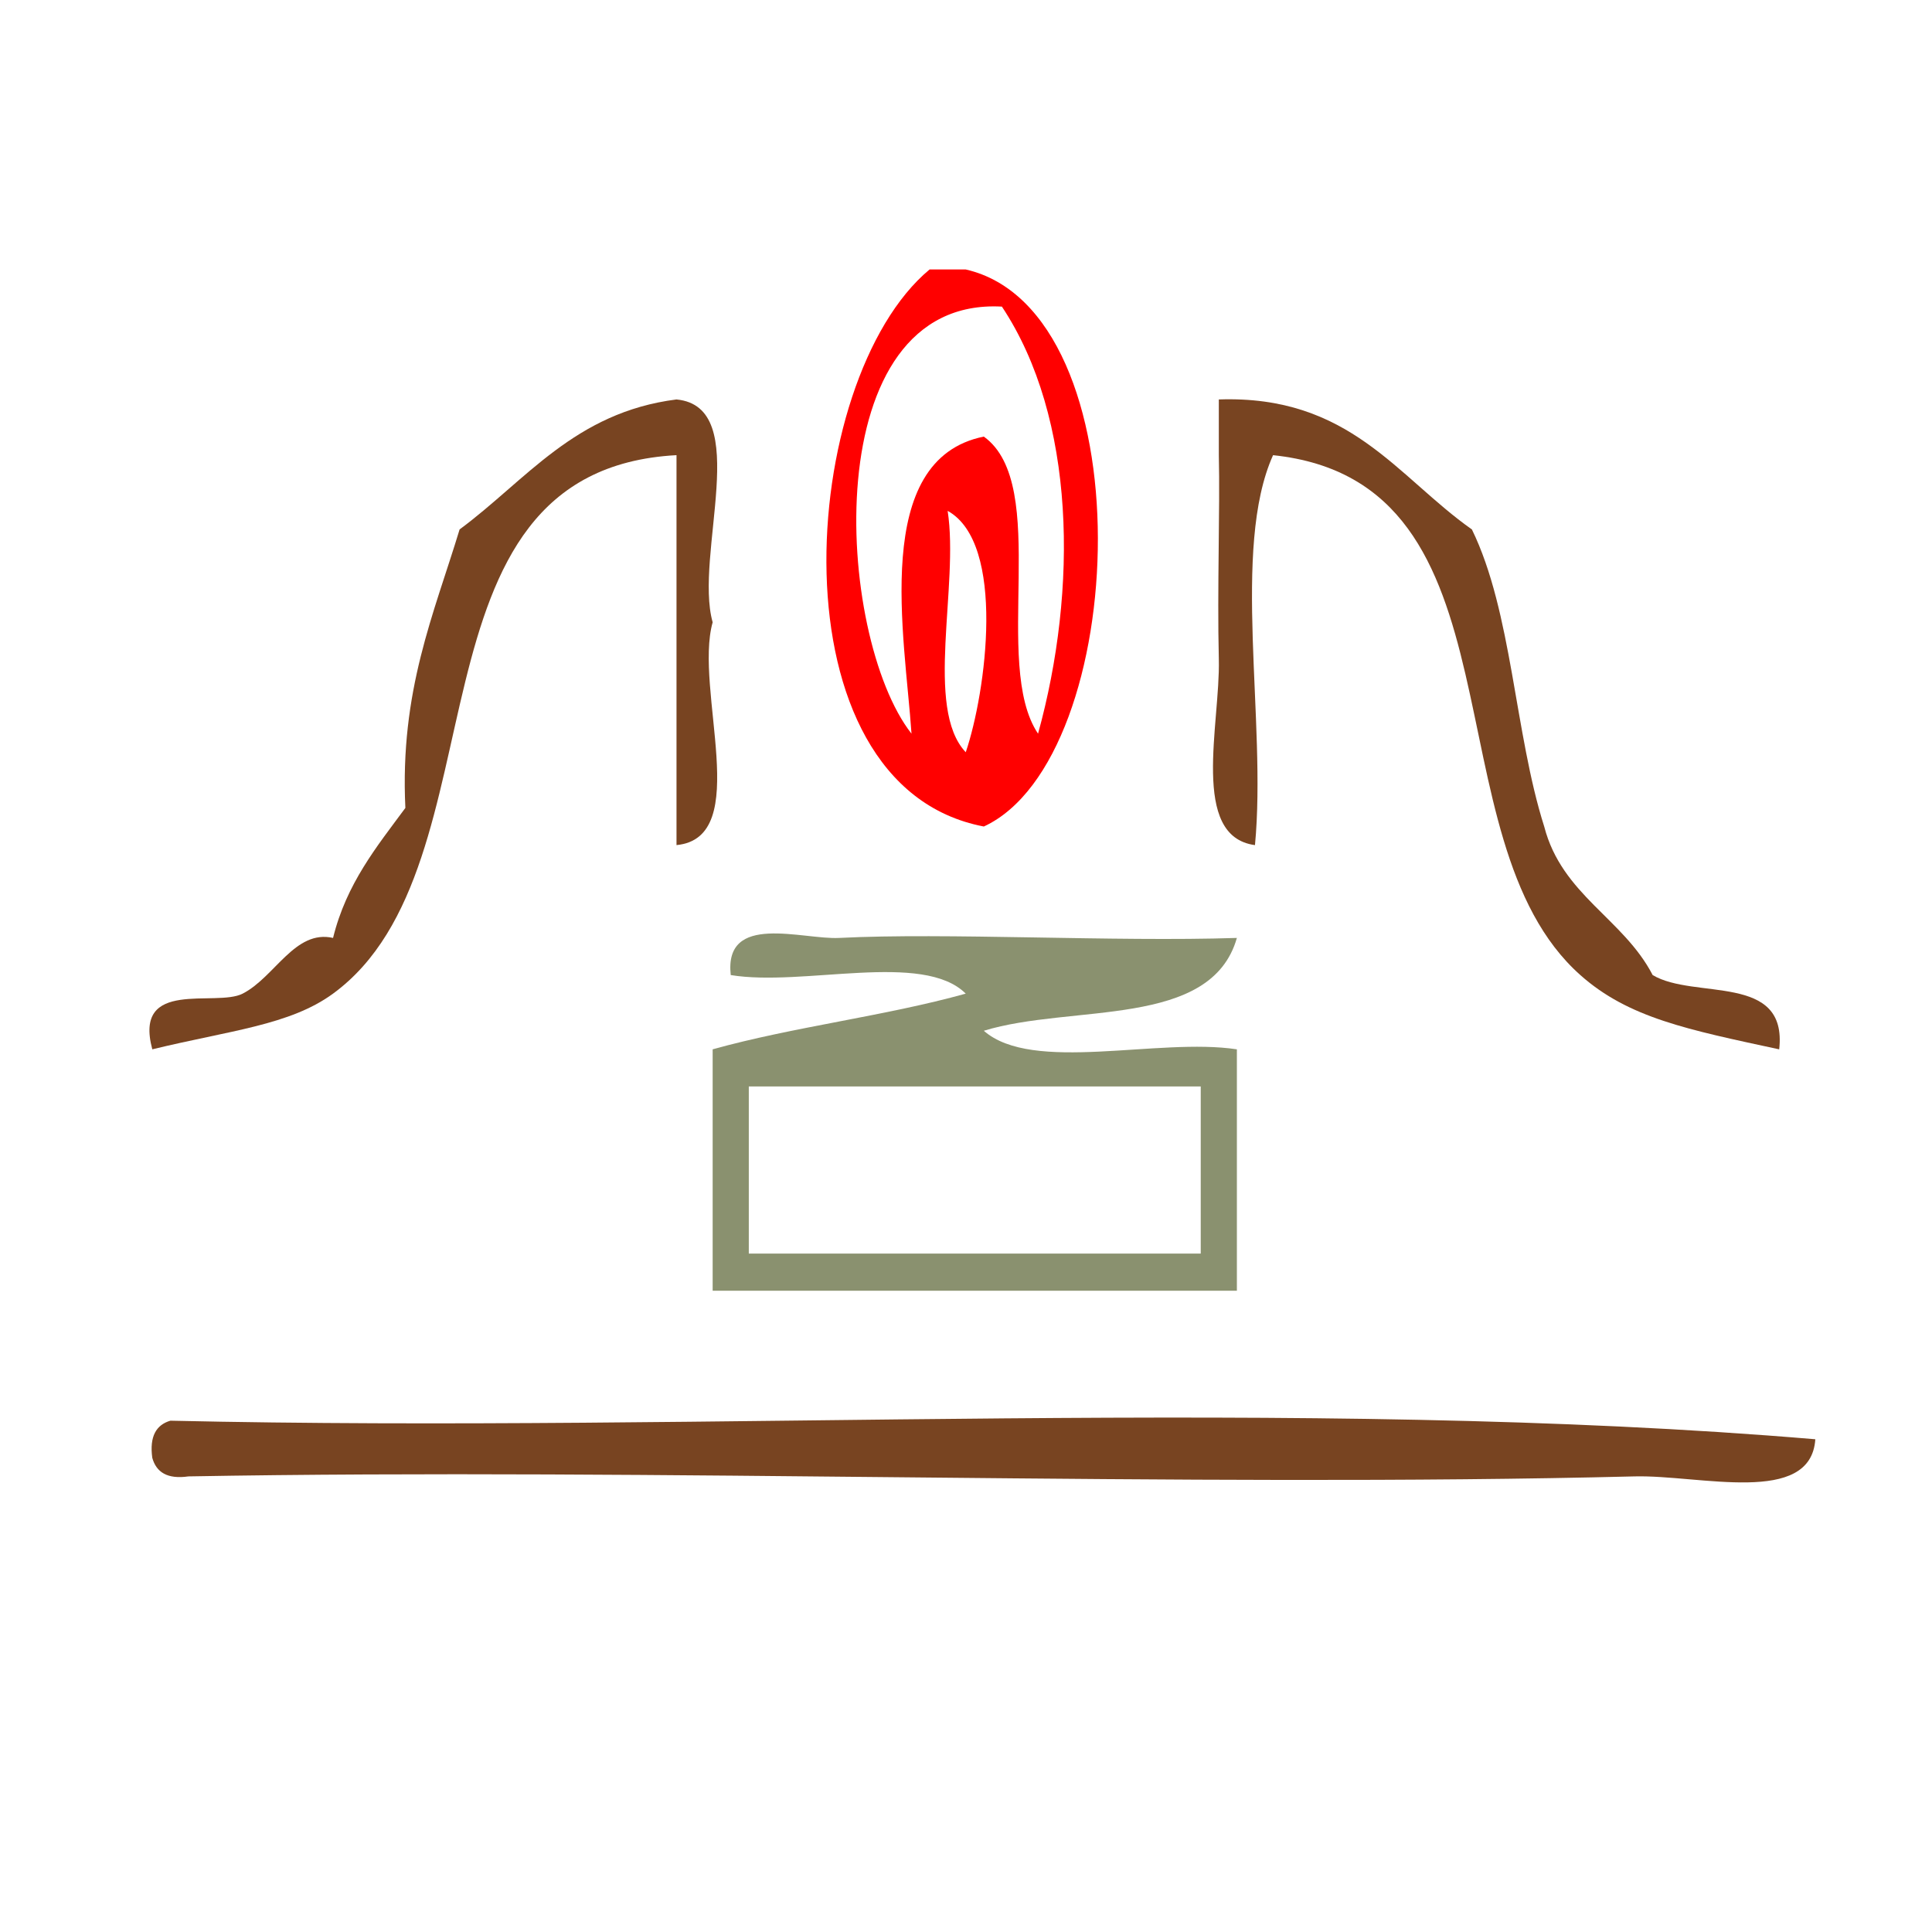
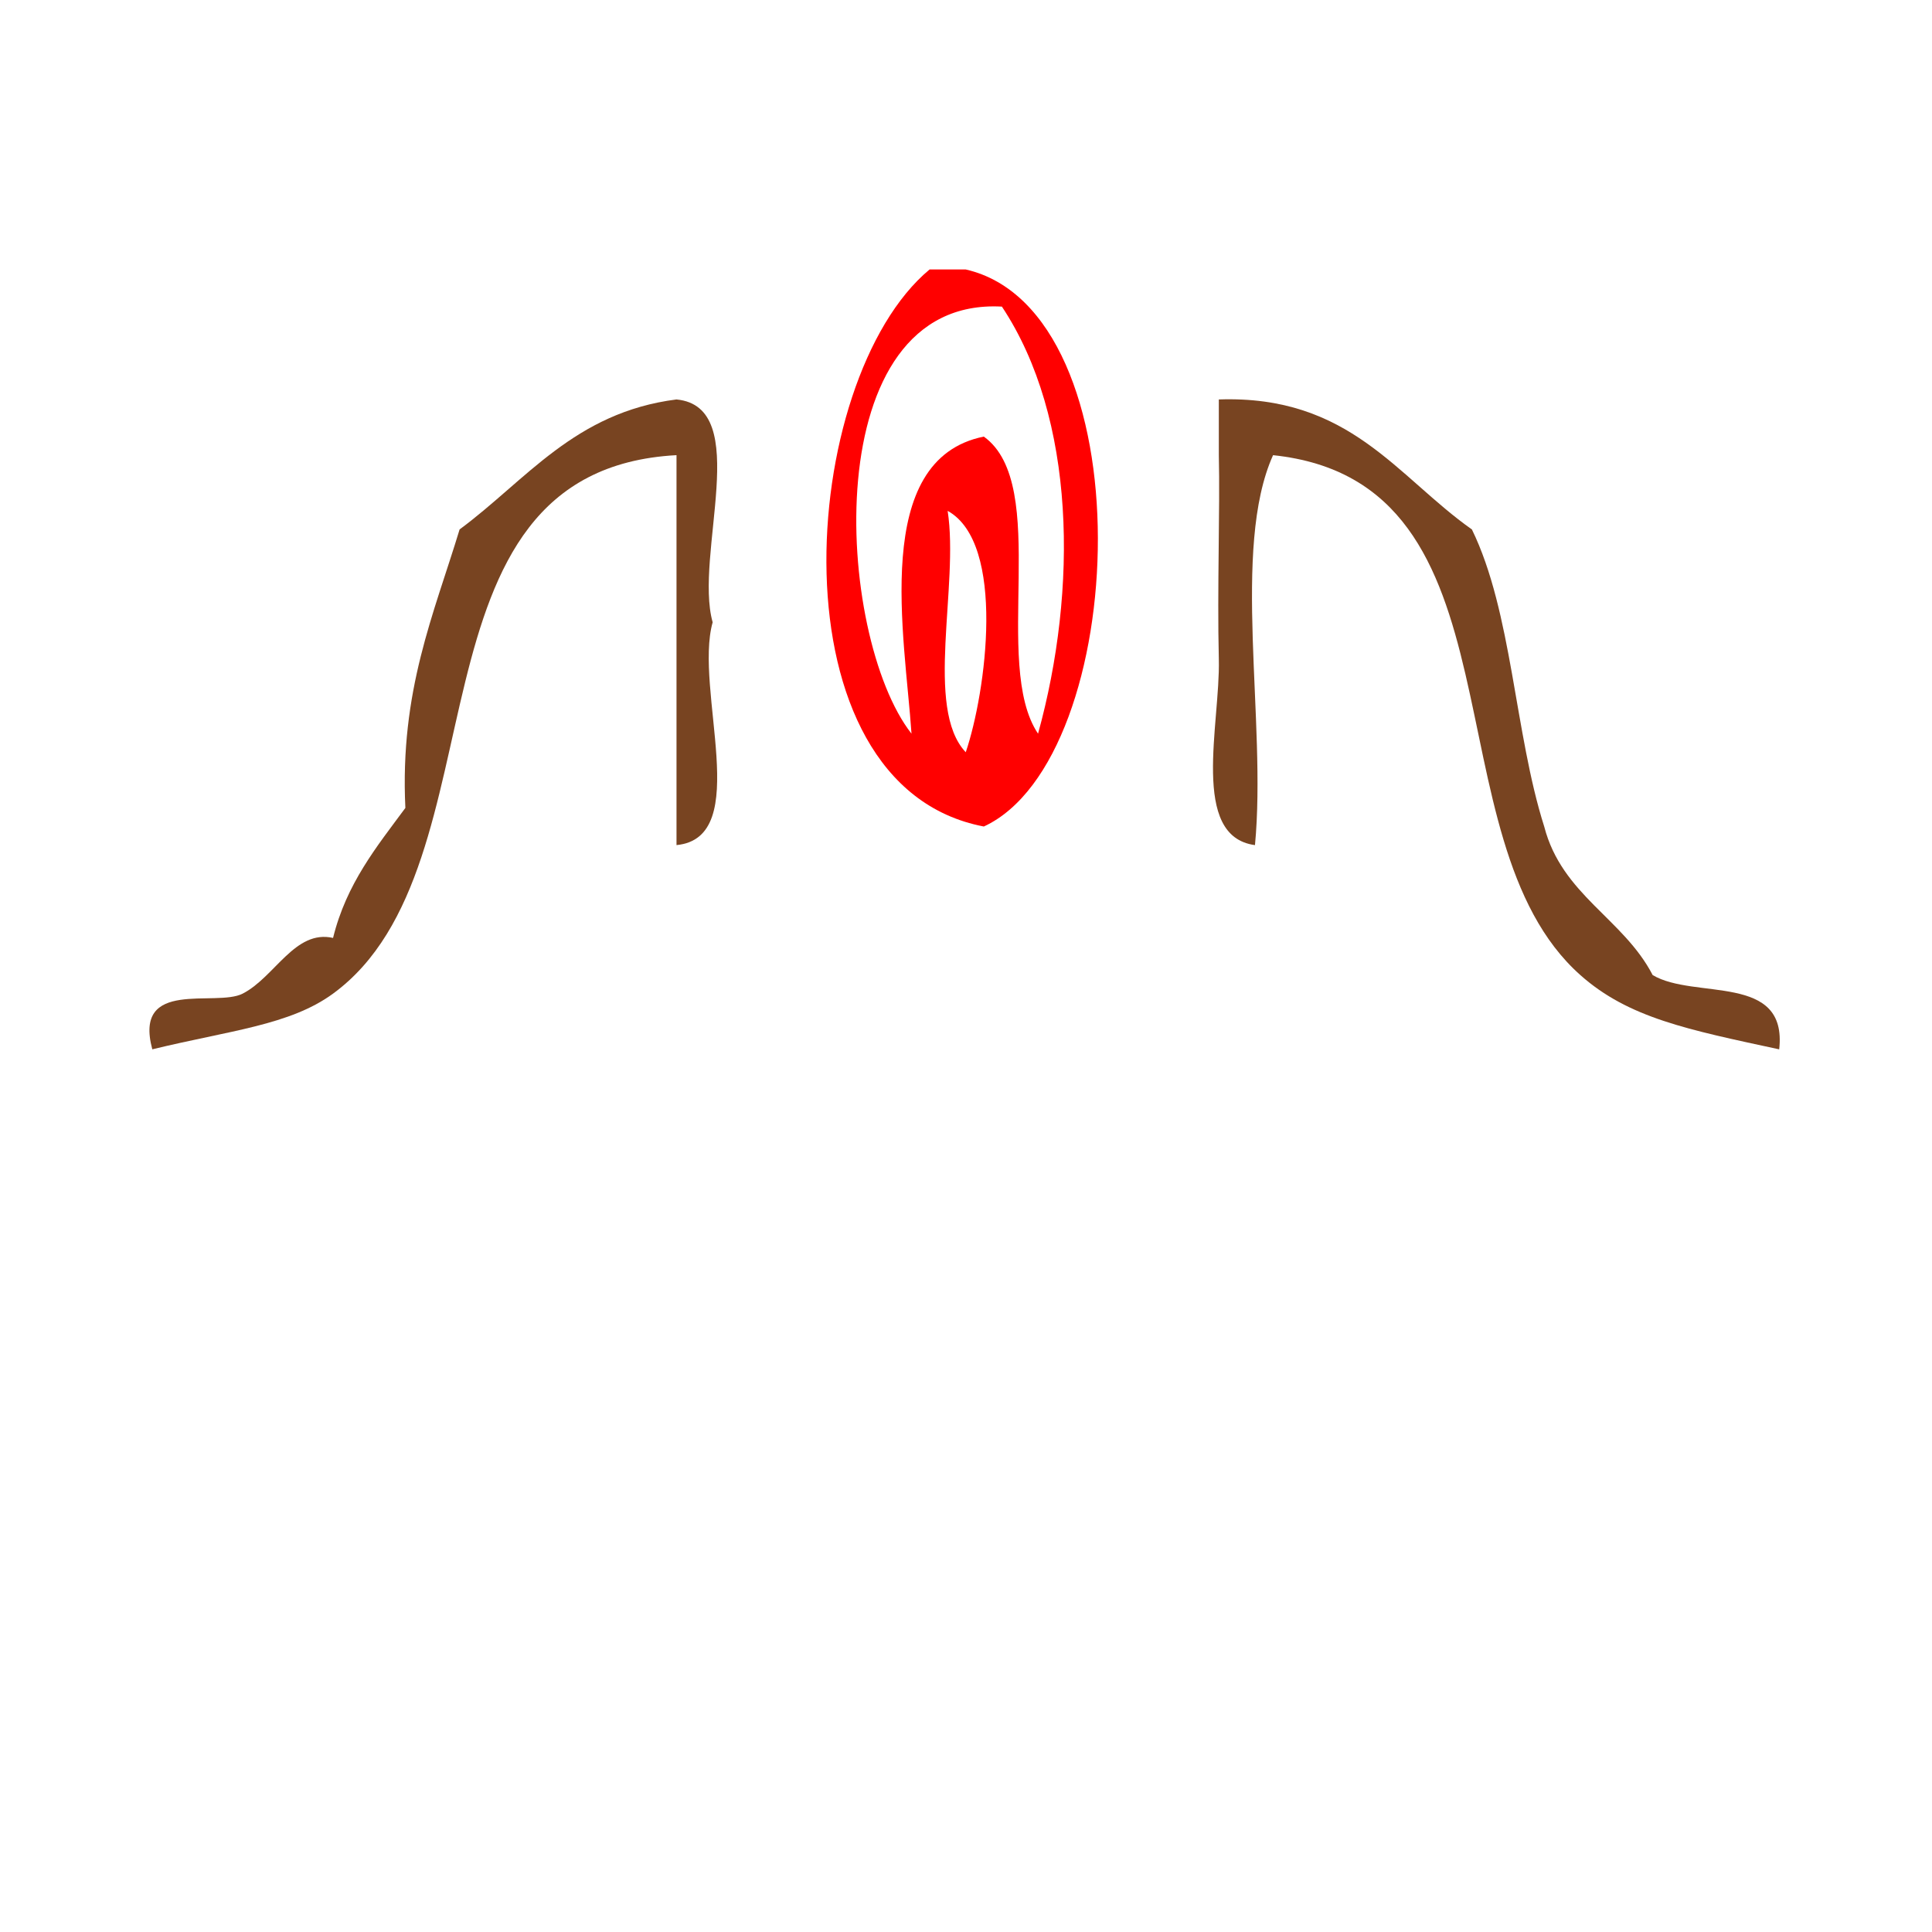
<svg xmlns="http://www.w3.org/2000/svg" xmlns:ns1="http://sodipodi.sourceforge.net/DTD/sodipodi-0.dtd" xmlns:ns2="http://www.inkscape.org/namespaces/inkscape" version="1.1" id="Calque_1" x="0px" y="0px" width="100px" height="100px" viewBox="0 0 100 100" style="enable-background:new 0 0 100 100;" xml:space="preserve" ns1:docname="unideo-17-volcano.svg" ns2:version="0.92.1 r15371">
  <defs id="defs21" />
  <ns1:namedview pagecolor="#ffffff" bordercolor="#666666" borderopacity="1" objecttolerance="10" gridtolerance="10" guidetolerance="10" ns2:pageopacity="0" ns2:pageshadow="2" ns2:window-width="840" ns2:window-height="638" id="namedview19" showgrid="false" ns2:zoom="2.36" ns2:cx="50" ns2:cy="50" ns2:window-x="519" ns2:window-y="144" ns2:window-maximized="0" ns2:current-layer="g12" />
  <g id="g16">
    <g id="g14">
      <g id="g12">
        <path d="m 49.987,13.948 c 9.371,2.144 8.554,25.314 0.936,28.832 -11.12,-2.119 -9.649,-23.146 -2.808,-28.832 0.624,0 1.247,0 1.872,0 z m -2.808,24.027 c -0.337,-5.036 -2.116,-14.195 3.743,-15.377 3.49,2.502 0.385,11.779 2.807,15.377 2.063,-7.469 1.963,-16.332 -1.871,-22.105 -9.661,-0.524 -8.629,17.068 -4.679,22.105 z m 2.808,0.961 c 1.051,-3.094 2.1,-10.813 -0.937,-12.494 0.601,3.868 -1.216,10.22 0.937,12.494 z" id="path2" style="fill:#ff0000;stroke-width:0.948" ns2:connector-curvature="0" />
        <path d="m 35.016,20.676 c 3.995,0.383 0.892,8.055 1.871,11.533 -0.98,3.479 2.124,11.151 -1.871,11.533 0,-6.728 0,-13.455 0,-20.183 -14.557,0.787 -8.682,21.215 -17.777,27.871 -2.232,1.634 -5.337,1.905 -9.356,2.883 -0.994,-3.696 3.283,-2.166 4.678,-2.883 1.674,-0.86 2.7,-3.33 4.678,-2.883 0.692,-2.813 2.262,-4.724 3.743,-6.728 -0.292,-6.066 1.472,-10.021 2.807,-14.416 3.447,-2.546 5.952,-6.059 11.228,-6.728 z" id="path4" style="fill:#784421;fill-opacity:1;stroke-width:0.948" ns2:connector-curvature="0" />
-         <path d="m 63.086,20.676 c 6.777,-0.234 9.215,3.99 13.099,6.728 2.085,4.266 2.207,10.547 3.743,15.377 0.916,3.544 4.097,4.761 5.614,7.689 2.173,1.292 6.991,-0.134 6.549,3.844 -4.729,-1.02 -7.796,-1.625 -10.292,-3.844 -7.959,-7.072 -2.608,-25.516 -15.906,-26.91 -2.17,4.82 -0.323,13.766 -0.936,20.183 -3.372,-0.448 -1.792,-6.279 -1.871,-9.611 -0.089,-3.699 0.067,-7.768 0,-10.572 0,-0.961 0,-1.922 0,-2.883 z" id="path6" style="fill:#784421;fill-opacity:1;stroke-width:0.948" ns2:connector-curvature="0" />
-         <path d="m 64.021,48.547 c -1.341,4.71 -8.535,3.407 -13.099,4.805 2.521,2.216 9.024,0.341 13.099,0.961 0,4.164 0,8.33 0,12.494 -9.046,0 -18.089,0 -27.134,0 0,-4.164 0,-8.33 0,-12.494 4.169,-1.164 8.93,-1.719 13.1,-2.883 -2.216,-2.21 -8.398,-0.343 -12.164,-0.961 -0.36,-3.258 3.71,-1.824 5.614,-1.922 5.529,-0.282 14.19,0.209 20.585,0 z M 38.758,64.885 c 7.797,0 15.594,0 23.392,0 0,-2.883 0,-5.766 0,-8.65 -7.798,0 -15.595,0 -23.392,0 0,2.883 0,5.766 0,8.65 z" id="path8" style="fill:#8a916f;fill-opacity:1;stroke-width:0.948" ns2:connector-curvature="0" />
-         <path d="m 93.961,74.496 c -0.236,3.473 -5.978,1.838 -9.356,1.922 -22.976,0.579 -50.732,-0.432 -74.851,0 C 8.665,76.574 8.09,76.206 7.882,75.457 7.73,74.341 8.09,73.749 8.818,73.535 36.887,74.175 67.45,72.254 93.961,74.496 Z" id="path10" style="fill:#784421;fill-opacity:1;stroke-width:0.948" ns2:connector-curvature="0" />
+         <path d="m 63.086,20.676 c 6.777,-0.234 9.215,3.99 13.099,6.728 2.085,4.266 2.207,10.547 3.743,15.377 0.916,3.544 4.097,4.761 5.614,7.689 2.173,1.292 6.991,-0.134 6.549,3.844 -4.729,-1.02 -7.796,-1.625 -10.292,-3.844 -7.959,-7.072 -2.608,-25.516 -15.906,-26.91 -2.17,4.82 -0.323,13.766 -0.936,20.183 -3.372,-0.448 -1.792,-6.279 -1.871,-9.611 -0.089,-3.699 0.067,-7.768 0,-10.572 0,-0.961 0,-1.922 0,-2.883 " id="path6" style="fill:#784421;fill-opacity:1;stroke-width:0.948" ns2:connector-curvature="0" />
      </g>
    </g>
  </g>
</svg>